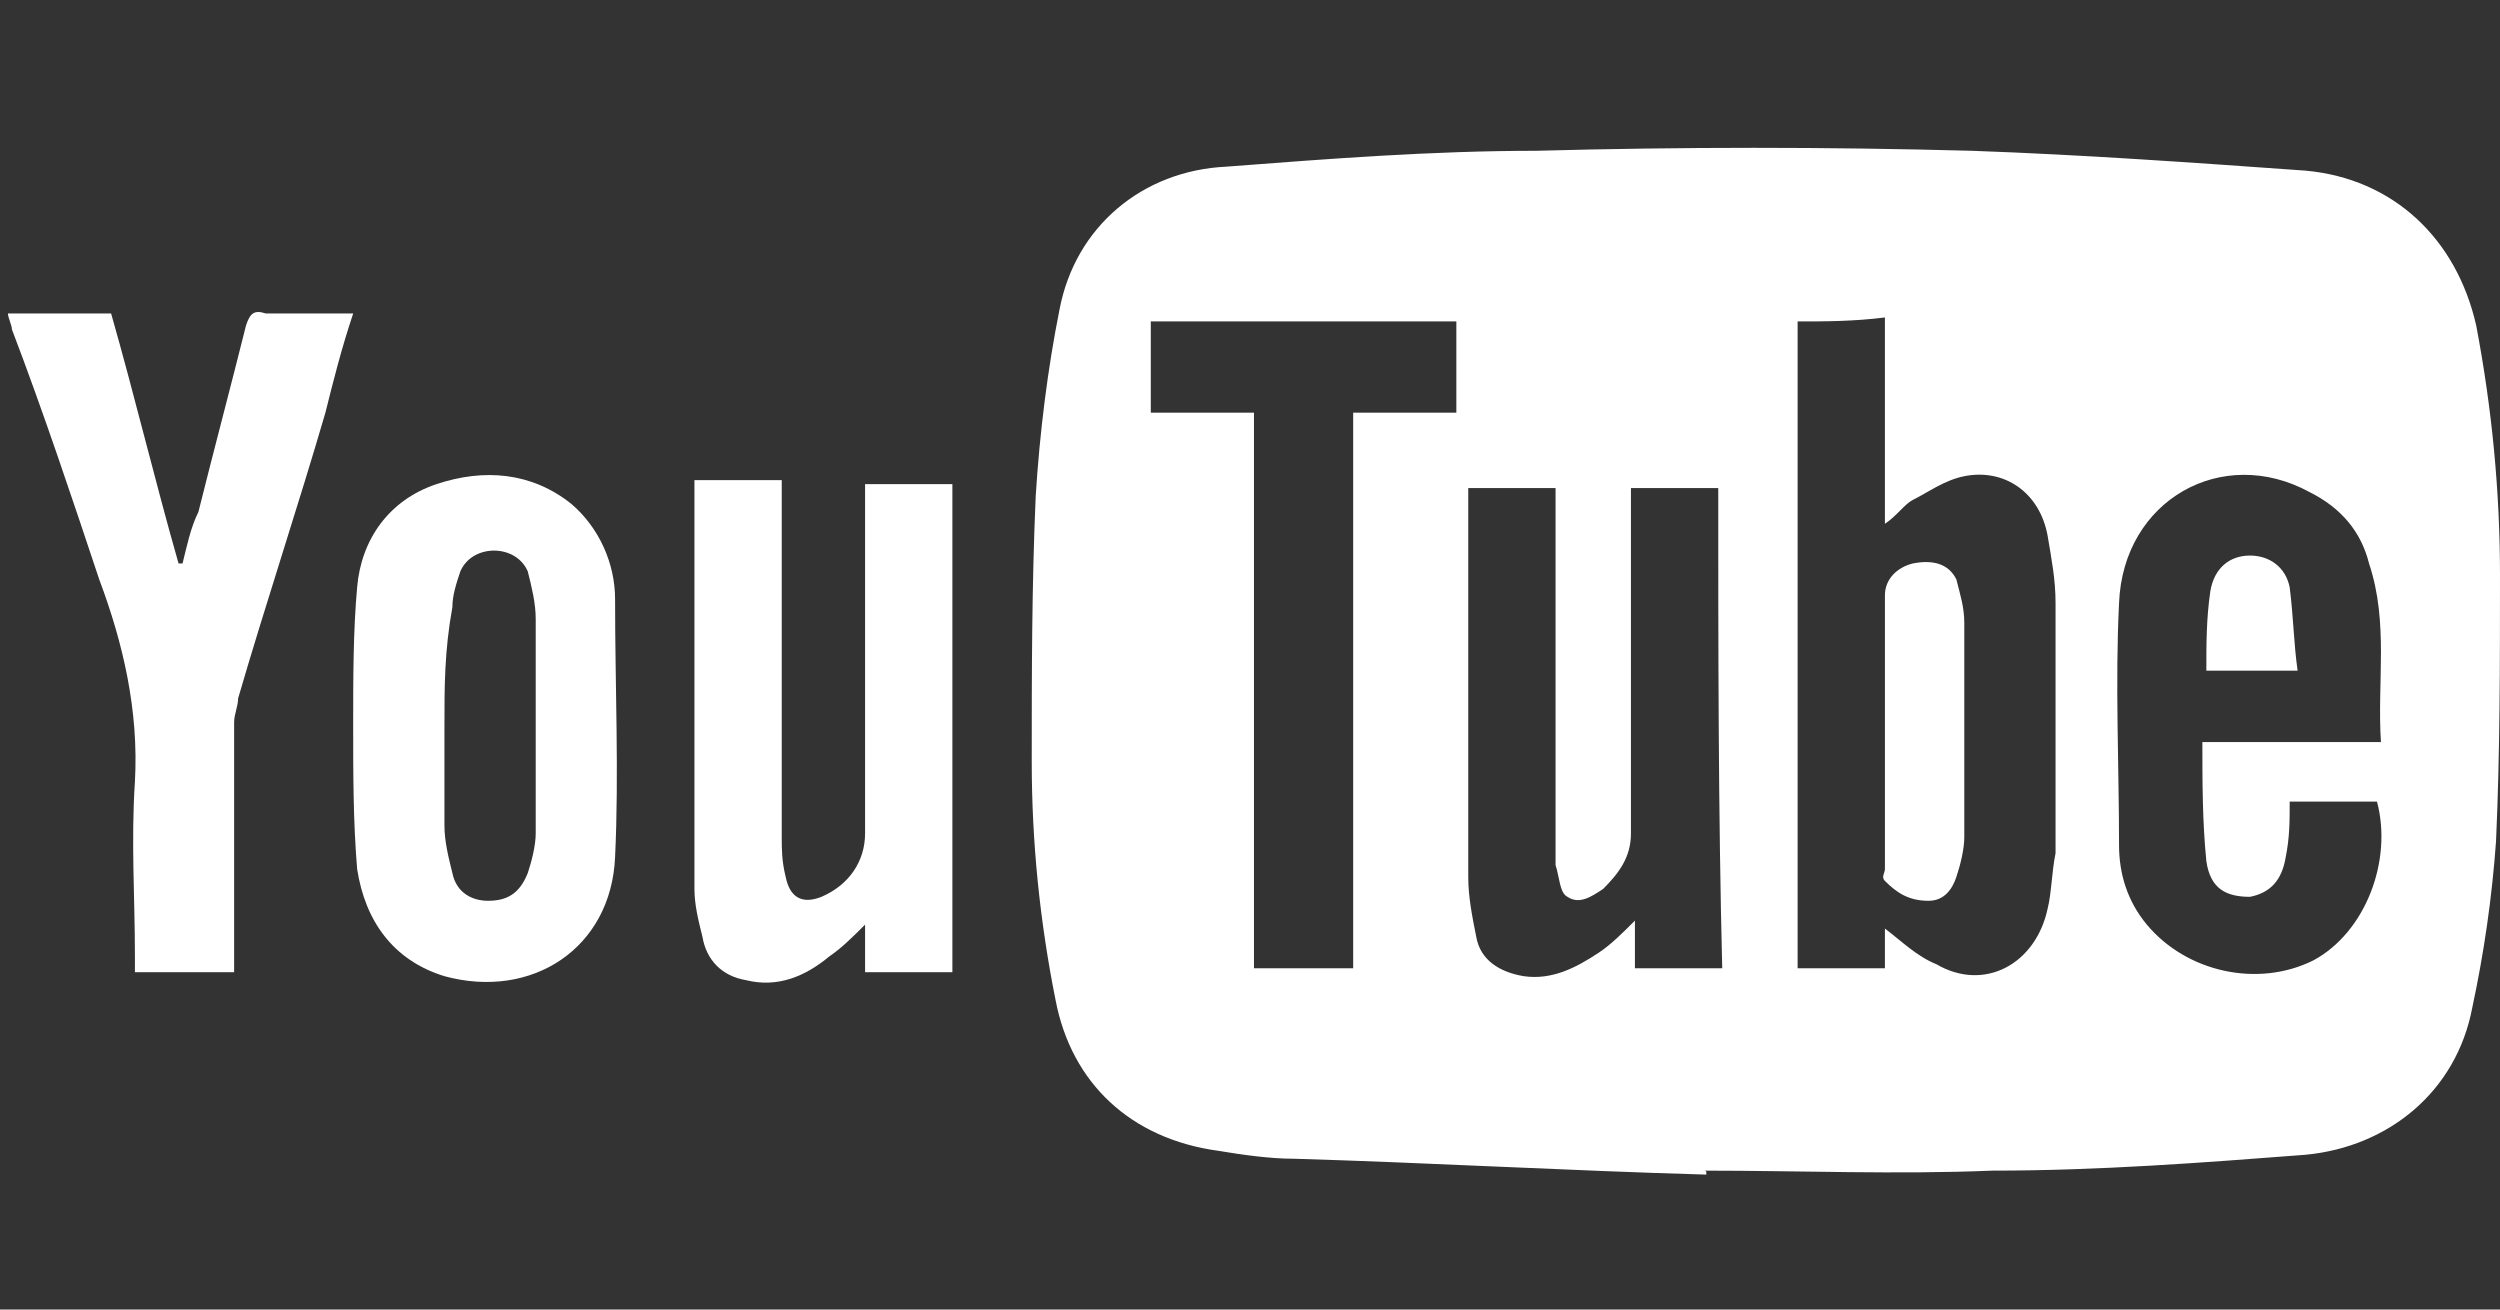
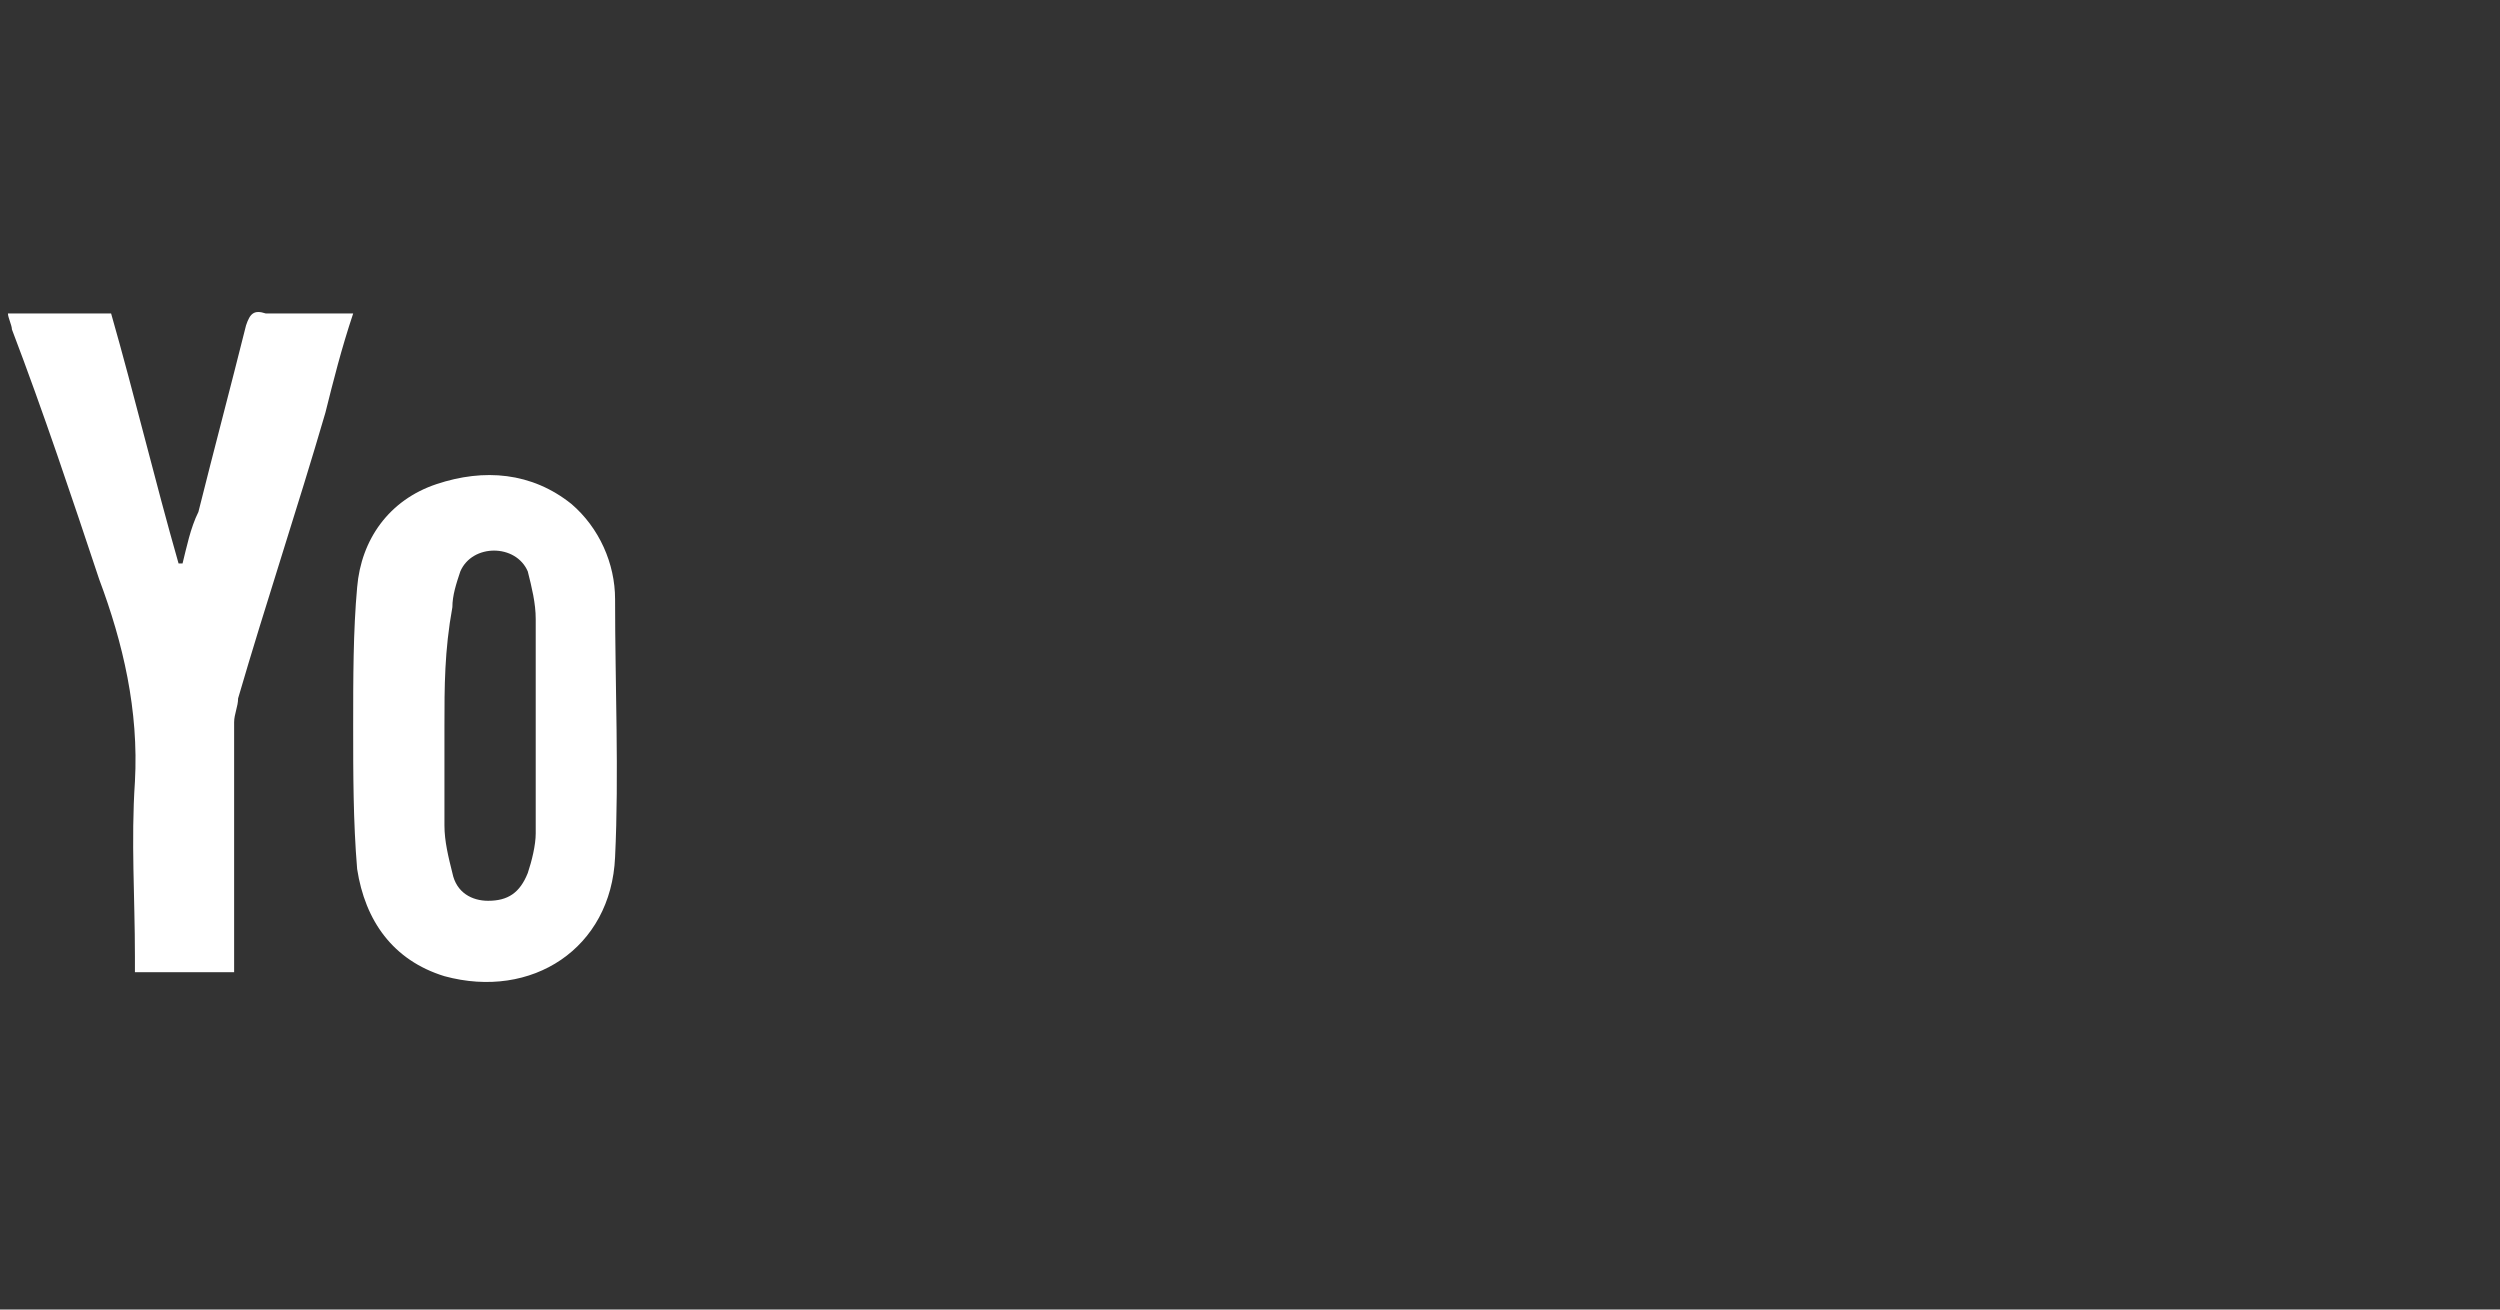
<svg xmlns="http://www.w3.org/2000/svg" version="1.1" id="圖層_1" x="0px" y="0px" viewBox="0 0 63 33" style="enable-background:new 0 0 63 33;" xml:space="preserve">
  <rect x="0" y="0" width="63" height="33" fill="#333333" stroke="none" />
  <style type="text/css">
	.st0{fill:#FFFFFF;}
</style>
  <g>
-     <path class="st0" d="M43,29.6c-3.5-0.1-7-0.3-10.4-0.4c-0.6,0-1.3-0.1-1.9-0.2c-2.2-0.3-3.7-1.7-4.1-3.8c-0.4-2-0.6-4-0.6-6   c0-2.2,0-4.4,0.1-6.7c0.1-1.6,0.3-3.2,0.6-4.7c0.4-2.1,2.1-3.5,4.2-3.6c2.6-0.2,5.2-0.4,7.8-0.4c3.7-0.1,7.3-0.1,11,0   c2.8,0.1,5.6,0.3,8.4,0.5c2.2,0.2,3.8,1.7,4.3,3.9c0.4,2.1,0.6,4.2,0.6,6.3c0,2.2,0,4.5-0.1,6.7c-0.1,1.4-0.3,2.8-0.6,4.2   c-0.4,2.1-2.1,3.5-4.2,3.7c-2.6,0.2-5.2,0.4-7.9,0.4c-2.4,0.1-4.8,0-7.3,0C43,29.5,43,29.5,43,29.6z M45.3,8.1c0,5.5,0,10.9,0,16.3   c0.7,0,1.4,0,2.2,0c0-0.4,0-0.7,0-1c0.4,0.3,0.8,0.7,1.3,0.9c1.2,0.7,2.5,0,2.8-1.4c0.1-0.4,0.1-0.9,0.2-1.4c0-2.1,0-4.2,0-6.3   c0-0.6-0.1-1.1-0.2-1.7c-0.2-1.1-1.1-1.7-2.1-1.5c-0.5,0.1-0.9,0.4-1.3,0.6c-0.2,0.1-0.4,0.4-0.7,0.6c0-0.9,0-1.8,0-2.6   c0-0.9,0-1.7,0-2.6C46.7,8.1,46,8.1,45.3,8.1z M60,18.7c-0.1-1.5,0.2-3-0.3-4.5c-0.2-0.8-0.7-1.4-1.5-1.8c-2.2-1.2-4.7,0.2-4.8,2.8   c-0.1,2,0,4.1,0,6.1c0,0.7,0.2,1.4,0.7,2c1,1.2,2.8,1.6,4.2,0.9c1.3-0.7,2-2.5,1.6-4c-0.7,0-1.4,0-2.2,0c0,0.5,0,0.9-0.1,1.4   c-0.1,0.6-0.4,0.9-0.9,1c-0.6,0-1-0.2-1.1-0.9c-0.1-1-0.1-2-0.1-3C57.1,18.7,58.6,18.7,60,18.7z M43.3,12.3c-0.8,0-1.5,0-2.2,0   c0,0.2,0,0.3,0,0.5c0,2.7,0,5.5,0,8.2c0,0.6-0.3,1-0.7,1.4c-0.3,0.2-0.6,0.4-0.9,0.2c-0.2-0.1-0.2-0.5-0.3-0.8c0-0.1,0-0.2,0-0.3   c0-2.9,0-5.8,0-8.7c0-0.2,0-0.3,0-0.5c-0.8,0-1.5,0-2.2,0c0,0.1,0,0.2,0,0.3c0,3.2,0,6.3,0,9.5c0,0.5,0.1,1,0.2,1.5   c0.1,0.6,0.6,0.9,1.2,1c0.7,0.1,1.3-0.2,1.9-0.6c0.3-0.2,0.6-0.5,0.9-0.8c0,0.5,0,0.9,0,1.2c0.8,0,1.5,0,2.2,0   C43.3,20.4,43.3,16.4,43.3,12.3z M31.6,10.4c0,4.7,0,9.3,0,14c0.8,0,1.6,0,2.5,0c0-4.7,0-9.3,0-14c0.9,0,1.7,0,2.6,0   c0-0.8,0-1.5,0-2.3c-2.6,0-5.1,0-7.7,0c0,0.8,0,1.5,0,2.3C29.9,10.4,30.7,10.4,31.6,10.4z" />
    <path class="st0" d="M3.4,24.5c0-0.2,0-0.3,0-0.4c0-1.5-0.1-2.9,0-4.4c0.1-1.8-0.3-3.5-0.9-5.1c-0.7-2.1-1.4-4.2-2.2-6.3   c0-0.1-0.1-0.3-0.1-0.4c0.9,0,1.7,0,2.6,0c0.6,2.1,1.1,4.2,1.7,6.3c0,0,0.1,0,0.1,0c0.1-0.4,0.2-0.9,0.4-1.3   c0.4-1.6,0.8-3.1,1.2-4.7c0.1-0.3,0.2-0.4,0.5-0.3c0.7,0,1.4,0,2.2,0c-0.3,0.9-0.5,1.7-0.7,2.5c-0.7,2.4-1.5,4.8-2.2,7.2   C6,17.8,5.9,18,5.9,18.2c0,1.9,0,3.9,0,5.8c0,0.2,0,0.3,0,0.5C5.1,24.5,4.3,24.5,3.4,24.5z" />
-     <path class="st0" d="M21.8,24.5c0-0.4,0-0.8,0-1.2c-0.3,0.3-0.6,0.6-0.9,0.8c-0.6,0.5-1.3,0.8-2.1,0.6c-0.6-0.1-1-0.5-1.1-1.1   c-0.1-0.4-0.2-0.8-0.2-1.2c0-3.3,0-6.7,0-10c0-0.1,0-0.2,0-0.3c0.7,0,1.4,0,2.2,0c0,0.2,0,0.3,0,0.5c0,2.8,0,5.7,0,8.5   c0,0.3,0,0.6,0.1,1c0.1,0.5,0.4,0.7,0.9,0.5c0.7-0.3,1.1-0.9,1.1-1.6c0-2.8,0-5.6,0-8.3c0-0.1,0-0.3,0-0.5c0.7,0,1.5,0,2.2,0   c0,4.1,0,8.2,0,12.3C23.3,24.5,22.6,24.5,21.8,24.5z" />
    <path class="st0" d="M8.9,18.3c0-1.2,0-2.4,0.1-3.5c0.1-1.2,0.8-2.2,2-2.6c1.2-0.4,2.4-0.3,3.4,0.5c0.7,0.6,1.1,1.5,1.1,2.4   c0,2.2,0.1,4.4,0,6.5c-0.1,2.3-2.1,3.6-4.3,3c-1.3-0.4-2-1.4-2.2-2.7C8.9,20.7,8.9,19.5,8.9,18.3z M11.2,18.3   C11.2,18.3,11.2,18.3,11.2,18.3c0,0.8,0,1.7,0,2.5c0,0.4,0.1,0.8,0.2,1.2c0.1,0.5,0.5,0.7,0.9,0.7c0.5,0,0.8-0.2,1-0.7   c0.1-0.3,0.2-0.7,0.2-1c0-1.8,0-3.6,0-5.4c0-0.4-0.1-0.8-0.2-1.2c-0.3-0.7-1.4-0.7-1.7,0c-0.1,0.3-0.2,0.6-0.2,0.9   C11.2,16.4,11.2,17.3,11.2,18.3z" />
-     <path class="st0" d="M47.5,18.3c0-1.1,0-2.2,0-3.3c0-0.4,0.3-0.7,0.7-0.8c0.5-0.1,0.9,0,1.1,0.4c0.1,0.4,0.2,0.7,0.2,1.1   c0,1.8,0,3.6,0,5.4c0,0.3-0.1,0.7-0.2,1c-0.1,0.3-0.3,0.6-0.7,0.6c-0.5,0-0.8-0.2-1.1-0.5c-0.1-0.1,0-0.2,0-0.3   C47.5,20.6,47.5,19.5,47.5,18.3L47.5,18.3z" />
-     <path class="st0" d="M57.9,16.9c-0.8,0-1.5,0-2.3,0c0-0.7,0-1.3,0.1-2c0.1-0.6,0.5-0.9,1-0.9c0.5,0,0.9,0.3,1,0.8   C57.8,15.6,57.8,16.2,57.9,16.9z" />
  </g>
</svg>